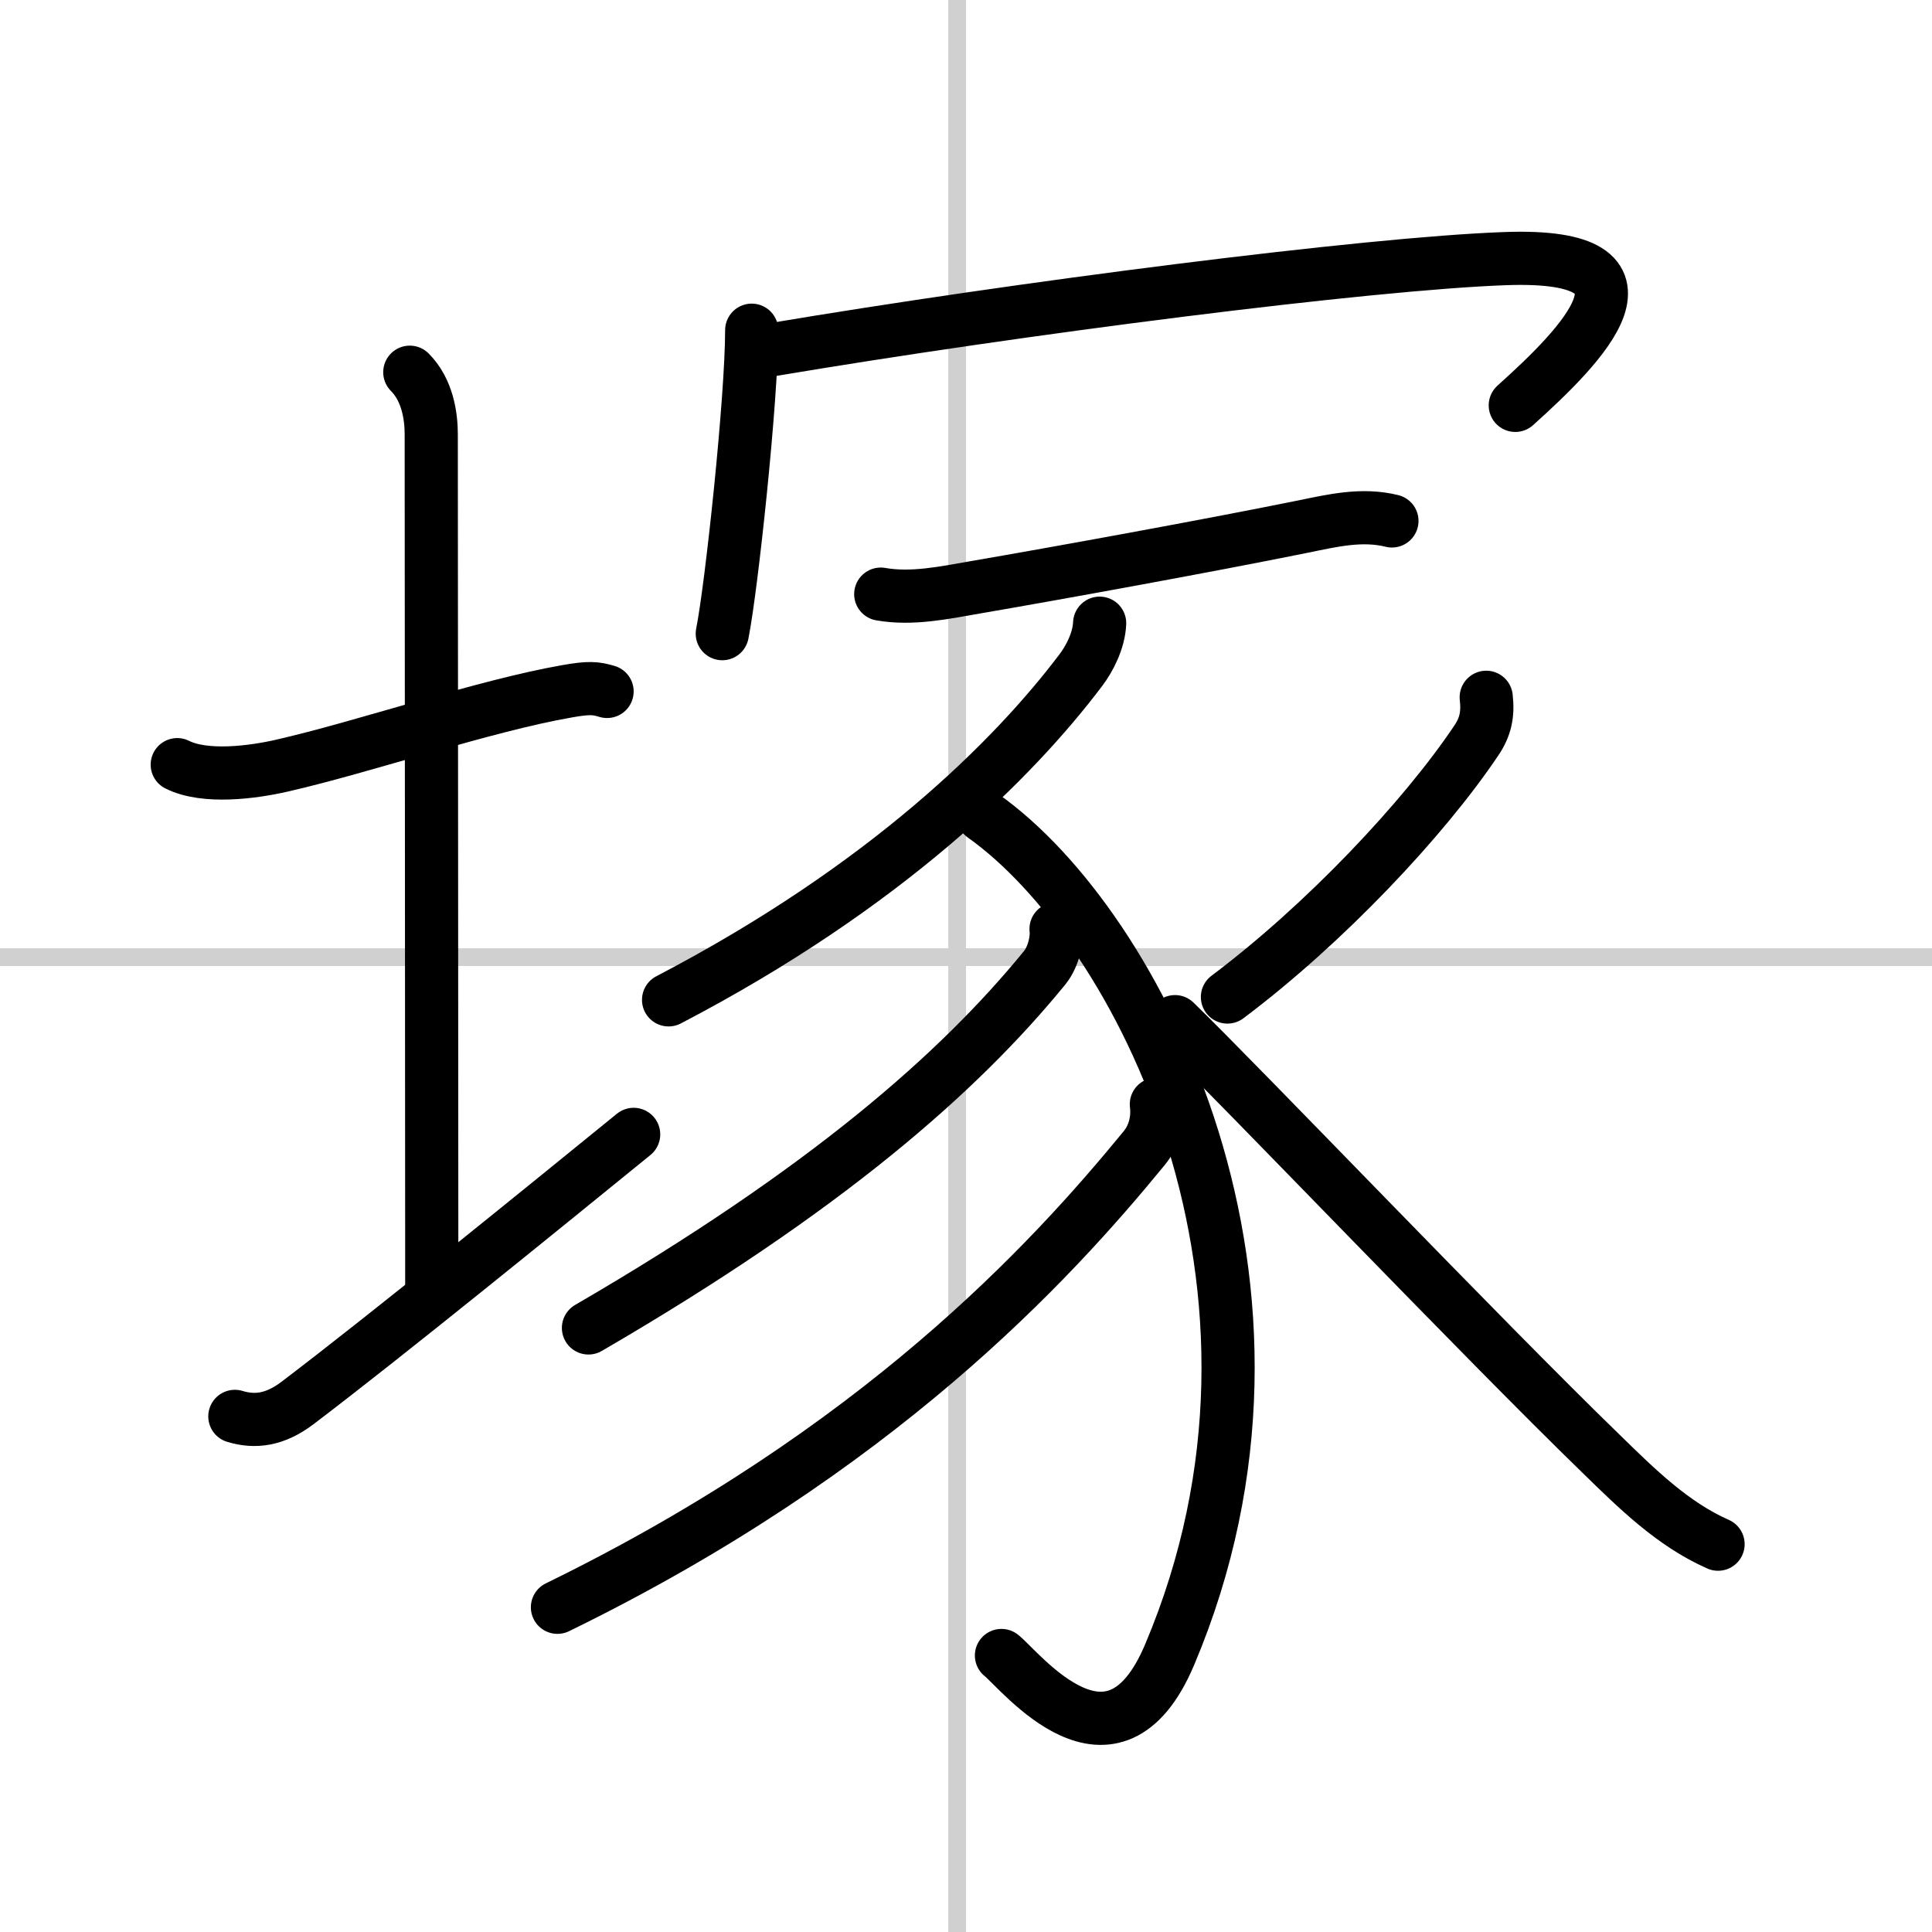
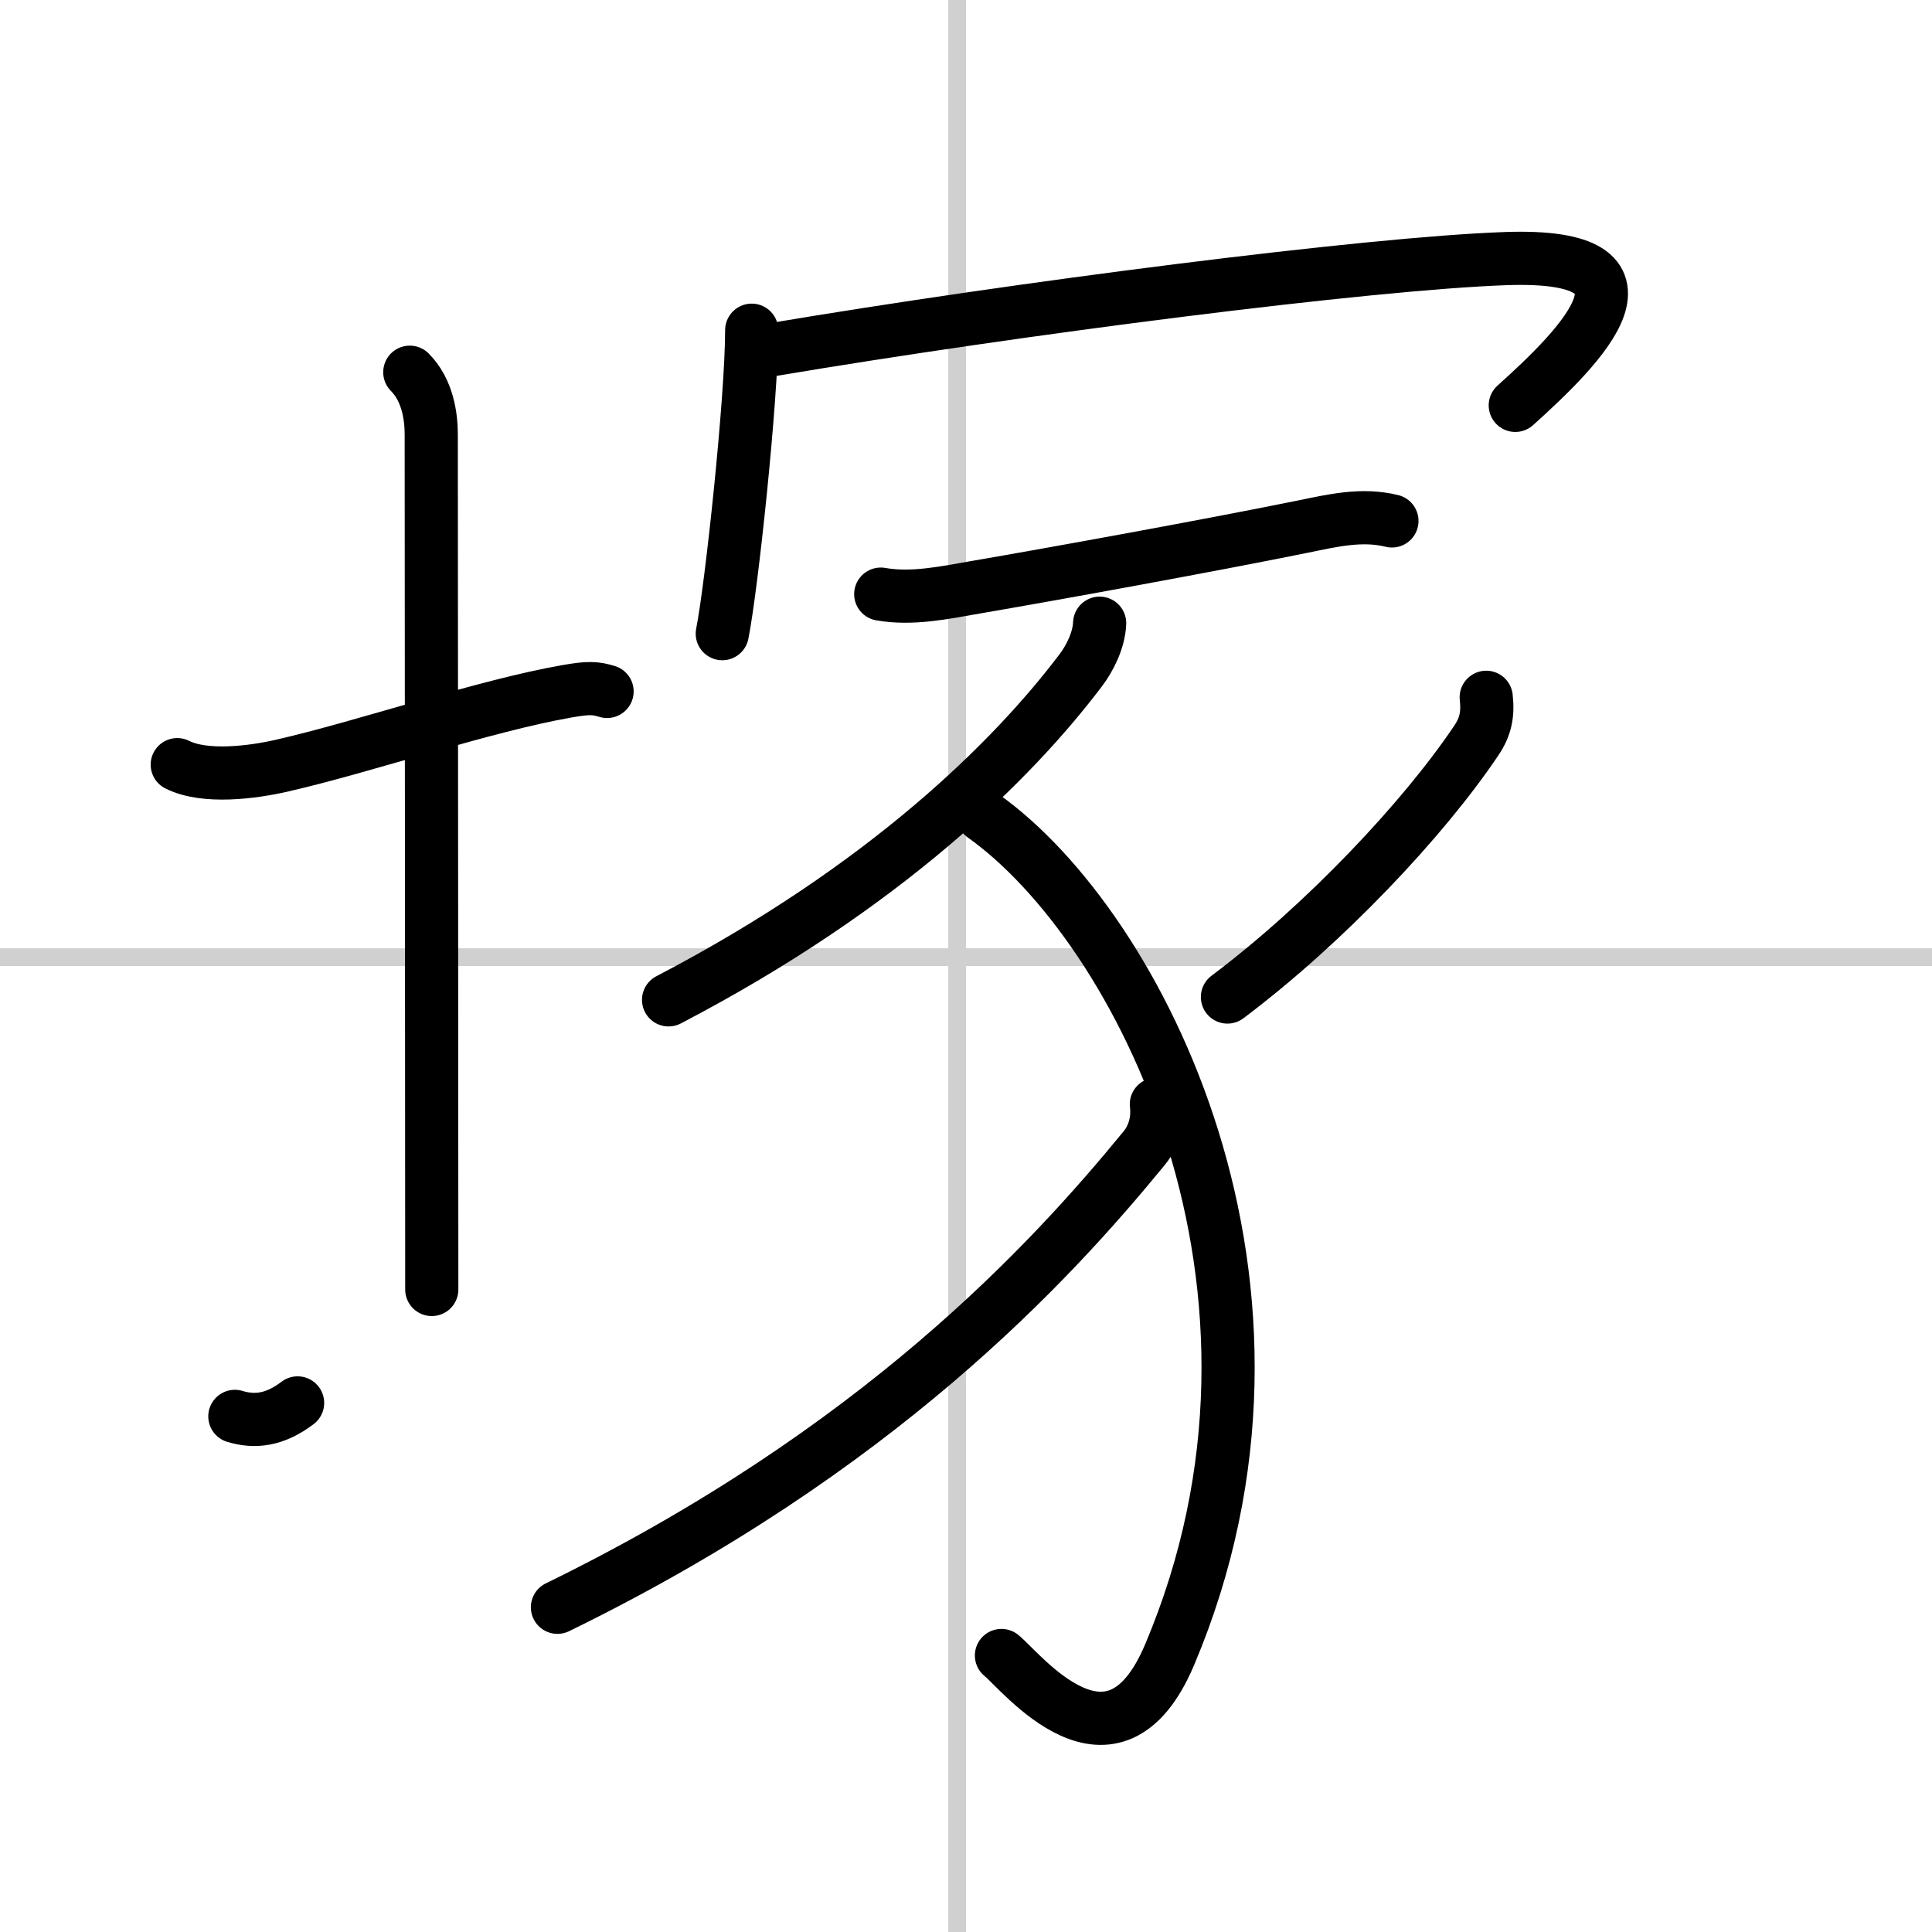
<svg xmlns="http://www.w3.org/2000/svg" width="400" height="400" viewBox="0 0 109 109">
  <rect x="0" y="0" width="109" height="109" fill="#808080" stroke="none" />
  <g fill="none" stroke="#000" stroke-linecap="round" stroke-linejoin="round" stroke-width="3">
    <rect width="100%" height="100%" fill="#fff" stroke="#fff" />
    <line x1="54" x2="54" y2="109" stroke="#d0d0d0" stroke-width="1" />
    <line x2="109" y1="54" y2="54" stroke="#d0d0d0" stroke-width="1" />
    <path d="m10 43.14c1.57 0.79 4.27 0.43 5.89 0.06 4.73-1.08 11.4-3.38 16.11-4.2 1.24-0.22 1.62-0.18 2.25 0.01" />
    <path d="m23.12 21c1 1 1.21 2.48 1.21 3.5 0 7.25 0.03 37.5 0.03 48.25" />
-     <path d="M13.25,79.91c1.12,0.34,2.25,0.22,3.54-0.76C21.85,75.31,30.83,68,35.75,64" />
+     <path d="M13.25,79.91c1.12,0.34,2.25,0.22,3.54-0.76" />
    <path d="m42.41 18.63c0 3.88-1.14 14.53-1.66 17.12" />
    <path d="m43.49 19.74c14.01-2.36 33.73-4.88 41.45-5.15 9.55-0.34 4.3 4.91 0.55 8.28" />
    <path d="m49.69 33.52c1.76 0.31 3.59-0.08 5.31-0.38 4.54-0.78 13.03-2.32 18.51-3.43 1.66-0.34 3.33-0.74 5.02-0.32" />
    <path d="m62.04 35.16c-0.04 0.97-0.56 1.99-1.07 2.66-3.78 5-10.96 12.18-23.25 18.59" />
    <path d="m55.46 46.02c8.79 6.23 19.29 26.6 10.53 47.33-3.21 7.6-8.4 0.92-9.49 0.05" />
-     <path d="m59.58 52.41c0.07 0.55-0.12 1.55-0.65 2.2-4.81 5.89-12.31 12.51-25.73 20.31" />
    <path d="m65.24 62.3c0.09 0.68-0.02 1.67-0.69 2.48-5.3 6.47-15.05 17.09-33.1 25.9" />
    <path d="m83.85 39.34c0.11 0.97-0.04 1.67-0.56 2.44-2.96 4.41-8.54 10.34-14.04 14.47" />
-     <path d="m66.29 57.64c3.66 3.55 17.34 17.88 24.04 24.38 1.98 1.93 4.03 3.97 6.6 5.1" />
  </g>
</svg>